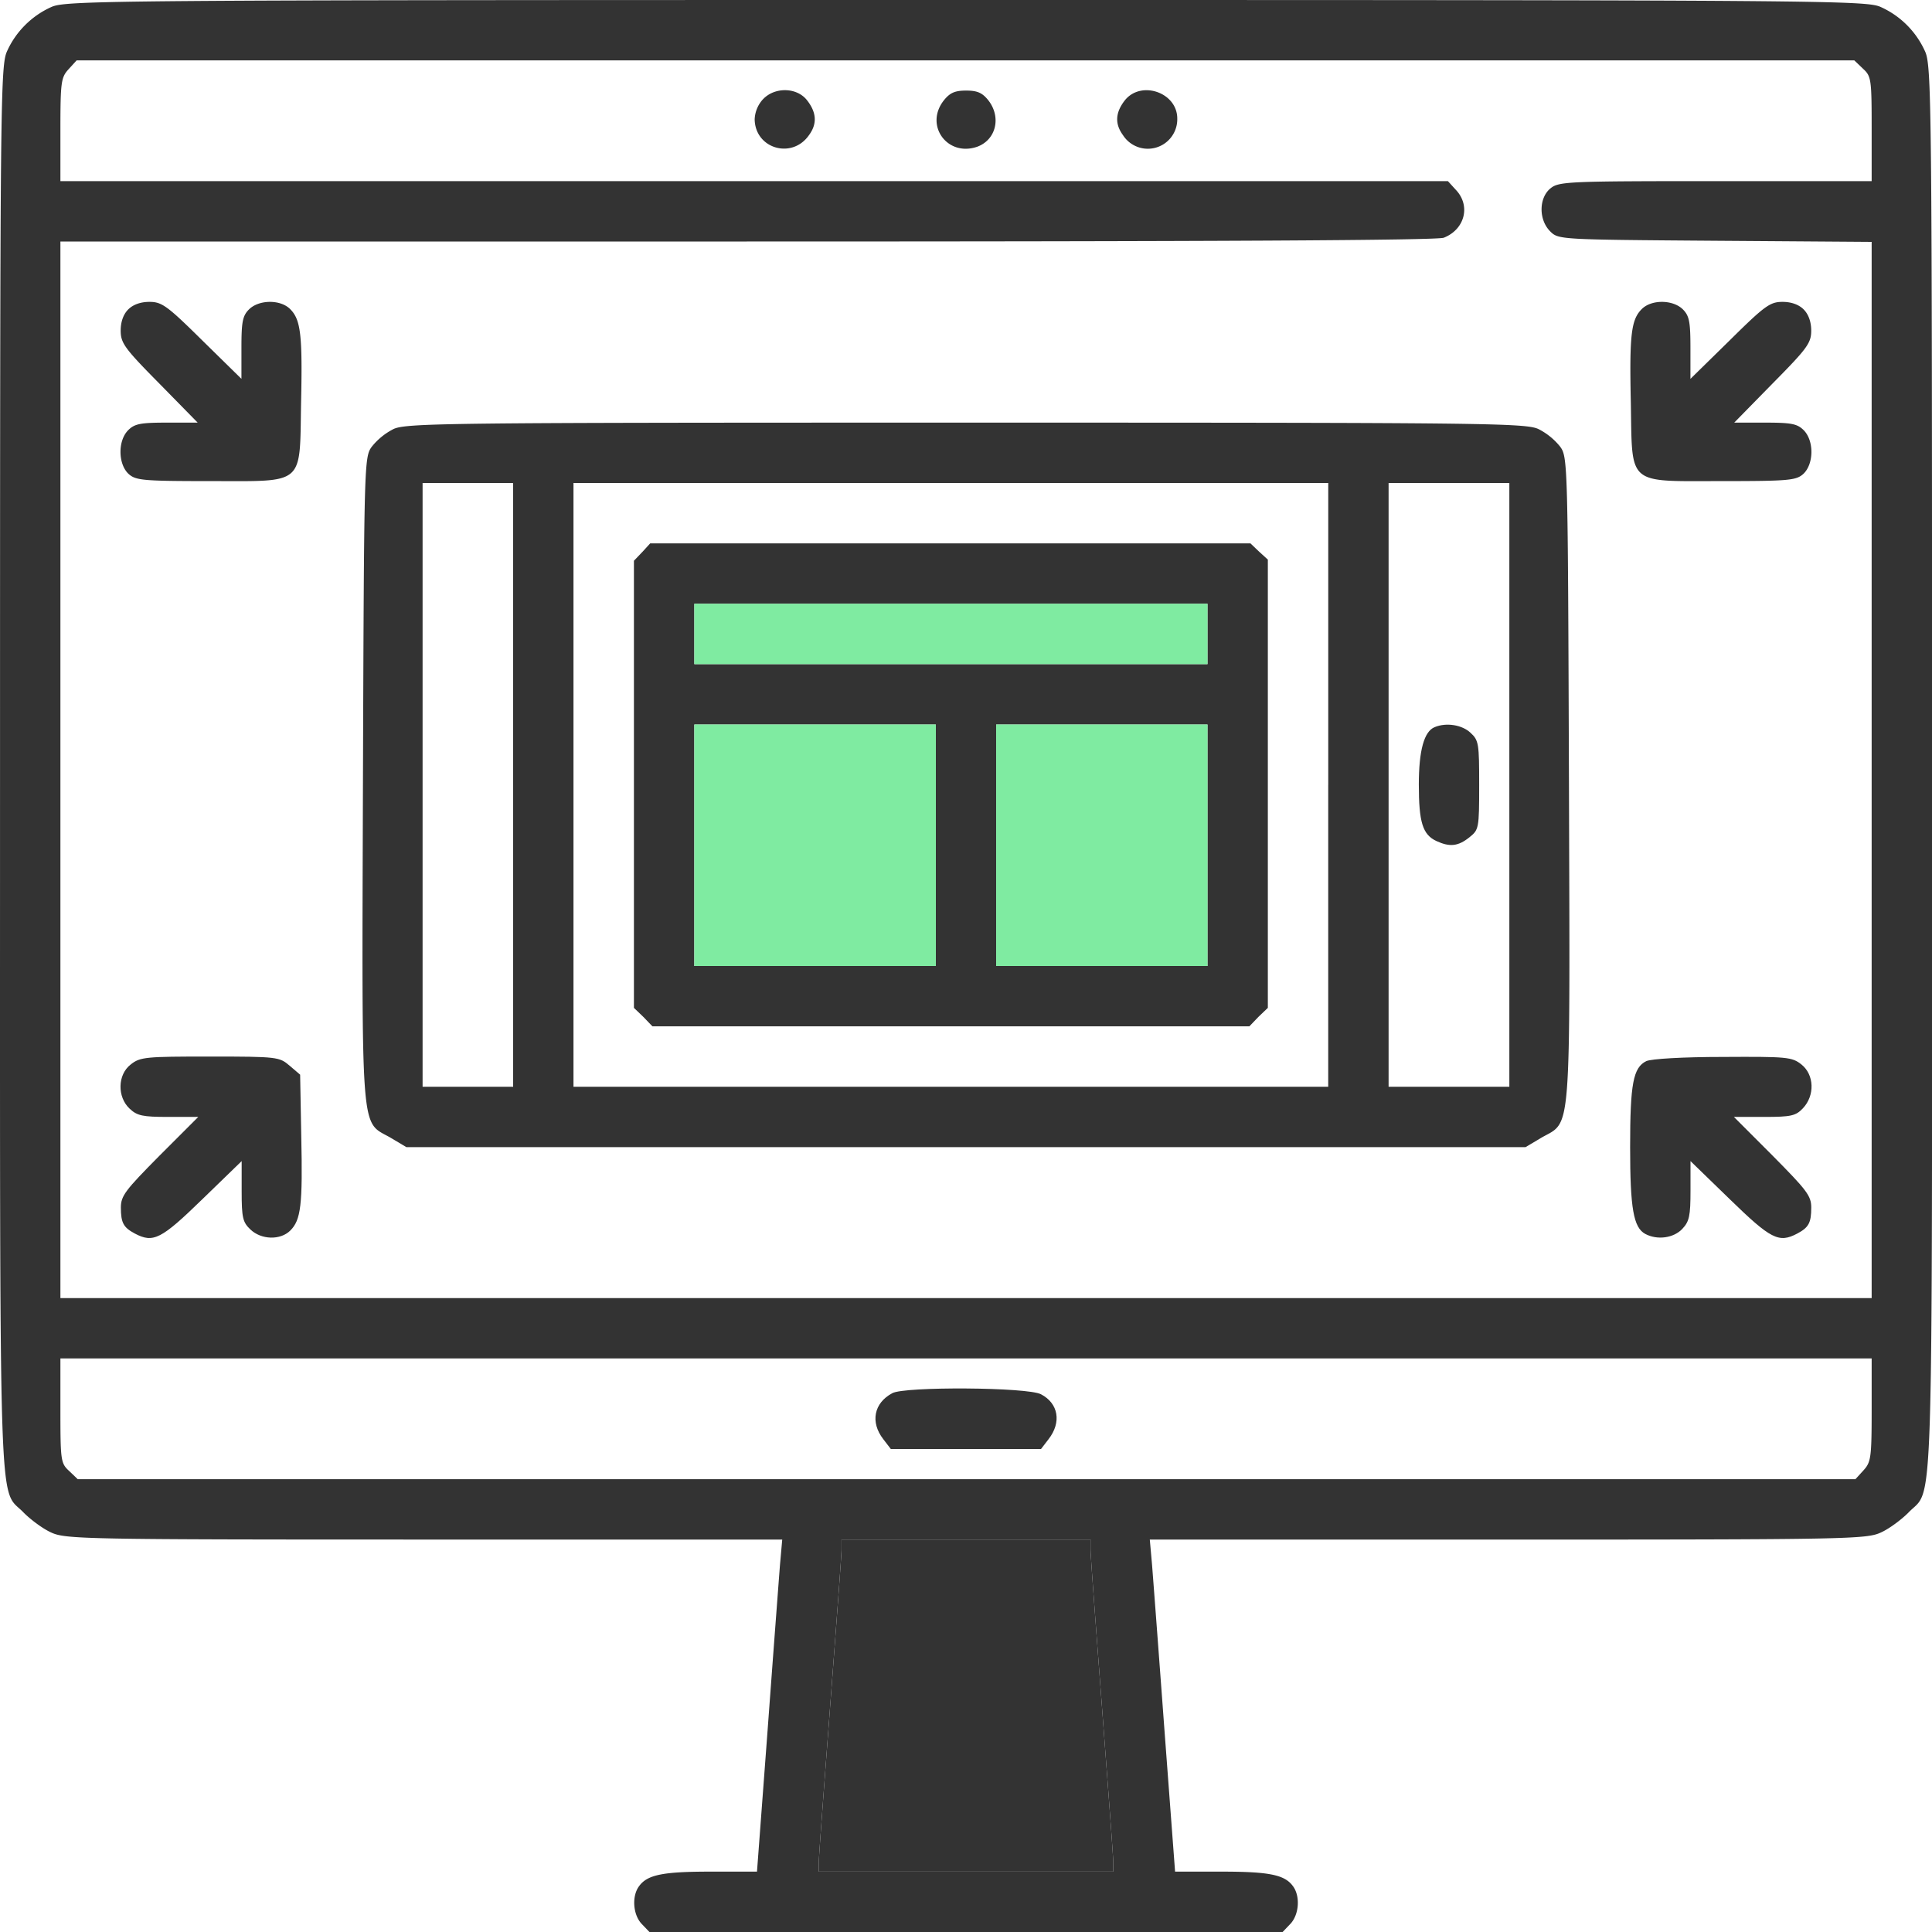
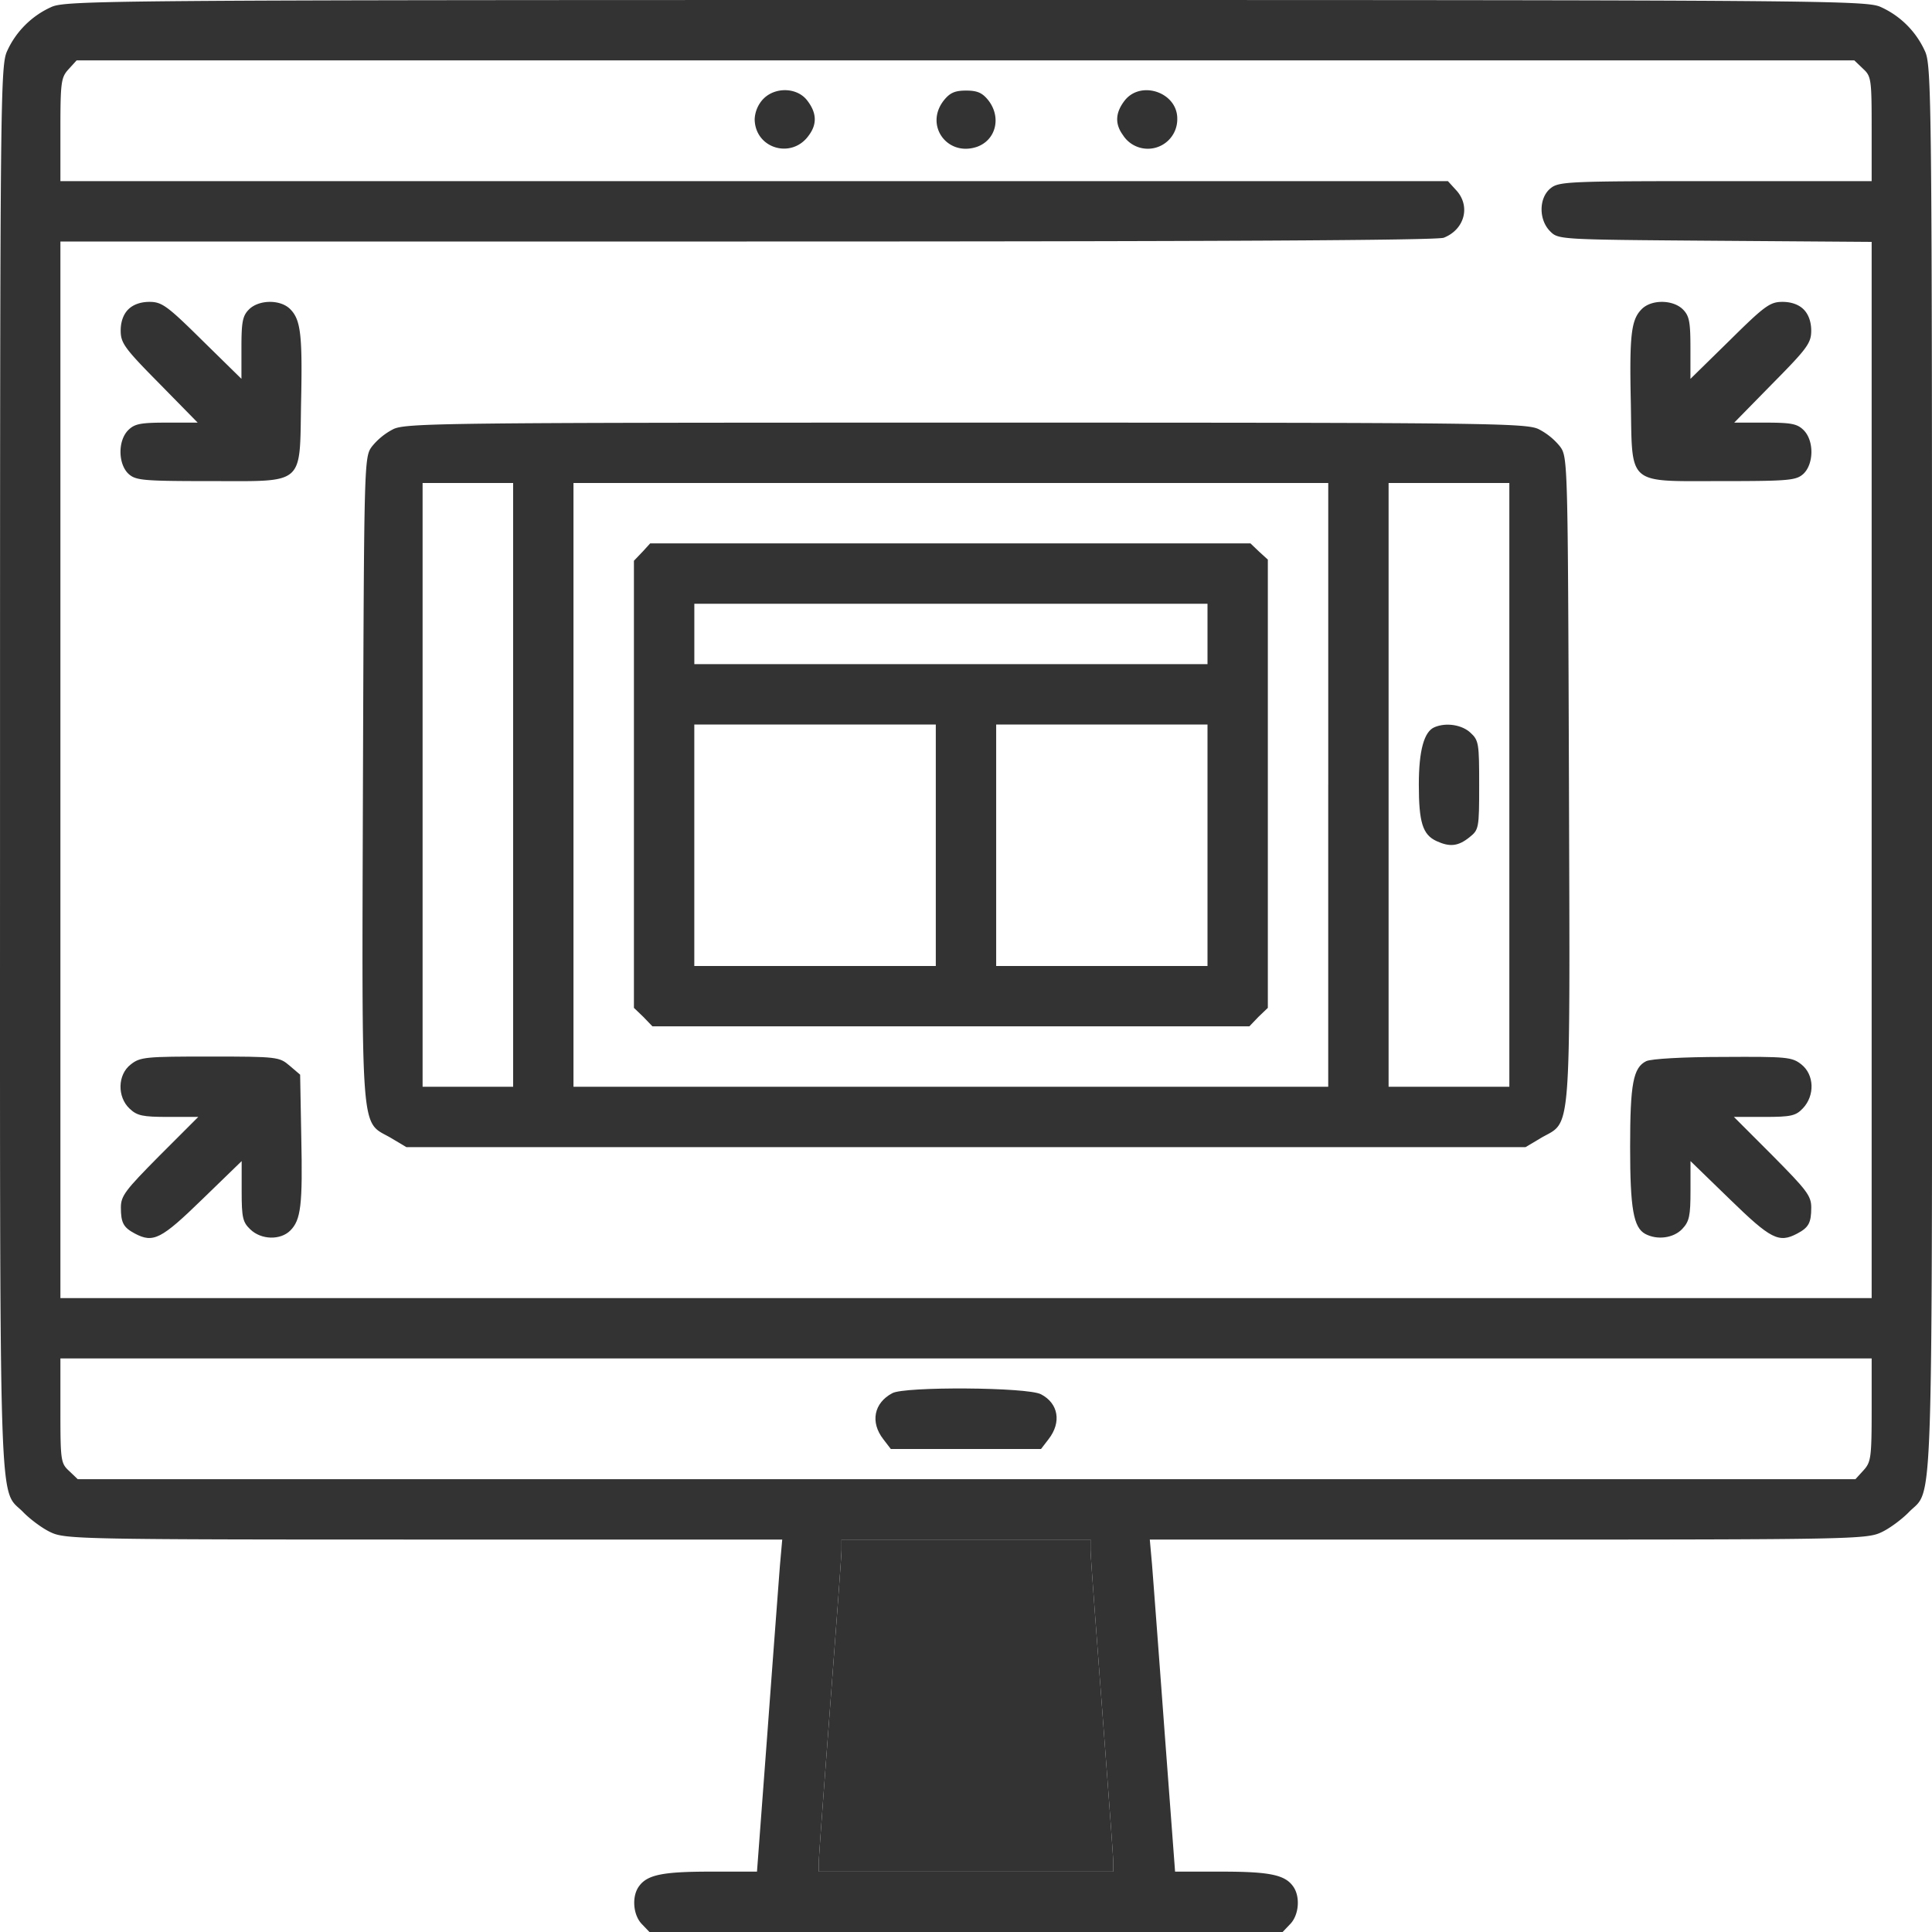
<svg xmlns="http://www.w3.org/2000/svg" width="60" height="60" fill="none">
  <path d="M1.583.223C.985.493.493.984.223 1.582c-.21.445-.222 1.371-.222 22.3 0 24.106-.059 22.255.738 23.098.211.211.586.493.844.61.445.21 1.008.222 11.59.222h11.12l-.07.786c-.034.445-.21 2.765-.386 5.156l-.328 4.371h-1.442c-1.465 0-1.957.094-2.215.445-.234.305-.199.88.07 1.172l.247.258h19.664l.246-.258c.27-.293.305-.867.07-1.172-.257-.351-.75-.445-2.214-.445h-1.442l-.328-4.371c-.176-2.39-.352-4.711-.387-5.156l-.07-.785h11.121c10.582 0 11.145-.012 11.59-.223.258-.117.633-.399.844-.61.797-.843.738 1.008.738-23.097 0-20.93-.012-21.856-.223-22.301a2.742 2.742 0 00-1.36-1.36C57.975.013 56.86 0 30.002 0 3.141 0 2.028.012 1.583.223zm56.273 1.91c.258.234.27.328.27 1.875v1.617h-4.852c-4.558 0-4.863.012-5.12.223-.364.293-.376.972-.012 1.336.257.257.28.257 5.12.293l4.864.035v32.801H1.876V7.5h21.316c14.473 0 21.422-.035 21.645-.117.656-.258.844-.996.375-1.488l-.246-.27H1.876V4.02c0-1.489.023-1.618.258-1.875l.246-.27h55.207l.27.258zm.27 41.66c0 1.488-.023 1.617-.258 1.875l-.246.27H2.415l-.27-.258c-.257-.235-.269-.328-.269-1.875v-1.617h56.25v1.605zm-24.258 4.336c0 .182.155 2.23.335 4.621l.017.219.017.232c.18 2.386.334 4.426.334 4.596v.328h-9.14v-.328c0-.17.154-2.21.334-4.596l.017-.232.017-.219c.18-2.392.335-4.44.335-4.621v-.316h7.734v.316z" fill="#333" />
  <path d="M33.868 48.129c0 .182.155 2.23.335 4.621l.017.219.017.232c.18 2.386.334 4.426.334 4.596v.328h-9.14v-.328c0-.17.154-2.21.334-4.596l.017-.232.017-.219c.18-2.392.335-4.44.335-4.621v-.316h7.734v.316zM23.695 3.082a.98.98 0 00-.258.621c.012.914 1.16 1.254 1.688.492.258-.351.234-.703-.059-1.078-.316-.41-1.007-.422-1.37-.035zm5.617.035c-.61.774.106 1.758 1.031 1.442.587-.211.762-.914.352-1.442-.187-.234-.34-.304-.691-.304-.352 0-.504.07-.692.304zm5.62 0c-.293.375-.316.727-.058 1.078a.915.915 0 001.687-.515c0-.809-1.125-1.196-1.629-.563zM3.982 9.61c-.152.152-.234.386-.234.656 0 .386.117.55 1.195 1.64l1.196 1.219h-.961c-.809 0-.996.035-1.196.234-.328.329-.316 1.055.012 1.36.223.199.446.222 2.52.222 2.976 0 2.789.164 2.836-2.425.047-2.133-.012-2.59-.34-2.918-.305-.305-.973-.293-1.277.011-.2.2-.235.387-.235 1.196v.96L6.28 10.57C5.19 9.492 5.025 9.375 4.64 9.375c-.27 0-.504.082-.657.234zm47.005-.012c-.328.328-.387.785-.34 2.918.047 2.59-.14 2.425 2.836 2.425 2.074 0 2.297-.023 2.52-.222.328-.305.34-1.031.011-1.36-.199-.199-.387-.234-1.195-.234h-.961l1.195-1.219c1.078-1.09 1.196-1.254 1.196-1.64 0-.27-.083-.504-.235-.657-.152-.152-.387-.234-.656-.234-.387 0-.55.117-1.64 1.195l-1.22 1.196v-.961c0-.809-.035-.996-.234-1.196-.305-.304-.973-.316-1.277-.011zm-38.789 3.738a2.052 2.052 0 00-.644.527c-.247.328-.247.434-.282 10.348-.035 11.285-.082 10.582.856 11.121l.492.293h34.758l.492-.293c.938-.539.89.164.855-11.121-.035-9.914-.035-10.02-.28-10.348a2.052 2.052 0 00-.645-.527c-.375-.2-1.465-.211-17.801-.211s-17.426.012-17.8.21zm3.738 11.039v9.375h-2.812V15h2.812v9.375zm25.313 0v9.375H17.81V15h23.44v9.375zm5.625 0v9.375h-3.75V15h3.75v9.375z" fill="#333" />
  <path d="M19.945 17.145l-.258.27V31.3l.293.281.282.293H38.8l.281-.293.293-.281V17.379l-.27-.246-.27-.258H20.192l-.246.27zM37.5 19.688v.937H21.563V18.75H37.5v.938zm-8.438 6.562V30h-7.5v-7.5h7.5v3.75zm8.438 0V30h-6.563v-7.5H37.5v3.75z" fill="#333" />
-   <path d="M37.5 19.688v.937H21.563V18.75H37.5v.938zm-8.437 6.562V30h-7.5v-7.5h7.5v3.75zm8.437 0V30h-6.563v-7.5H37.5v3.75z" fill="#7FEBA1" />
  <path d="M44.555 22.582c-.328.129-.492.727-.492 1.781 0 1.172.117 1.559.55 1.758.41.188.668.164 1.02-.117.293-.235.304-.27.304-1.617 0-1.29-.011-1.395-.269-1.63-.258-.245-.75-.327-1.113-.175zM4.059 33.059c-.41.316-.422 1.007-.035 1.37.234.223.41.258 1.195.258h.938l-1.208 1.208C3.895 36.96 3.754 37.136 3.754 37.5c0 .48.082.621.434.809.574.304.82.175 2.097-1.067l1.22-1.183v.937c0 .82.034.961.269 1.184.34.328.937.34 1.242.035.328-.328.387-.785.34-2.93l-.035-1.91-.329-.281c-.316-.27-.375-.282-2.472-.282-1.992 0-2.168.012-2.461.247zm47.07-.106c-.41.2-.504.703-.504 2.672 0 1.91.105 2.496.469 2.695.375.2.879.13 1.148-.152.223-.234.258-.41.258-1.195v-.914l1.219 1.183c1.277 1.242 1.523 1.371 2.097 1.067.352-.188.434-.328.434-.809 0-.363-.14-.54-1.195-1.605l-1.207-1.208h.949c.832 0 .973-.035 1.195-.269.375-.398.352-1.043-.047-1.36-.293-.234-.457-.245-2.437-.234-1.242 0-2.227.059-2.38.13zM27.712 43.266c-.574.304-.691.902-.28 1.43l.233.304h4.665l.234-.305c.41-.527.305-1.113-.234-1.394-.41-.223-4.243-.246-4.618-.035z" fill="#333" />
</svg>